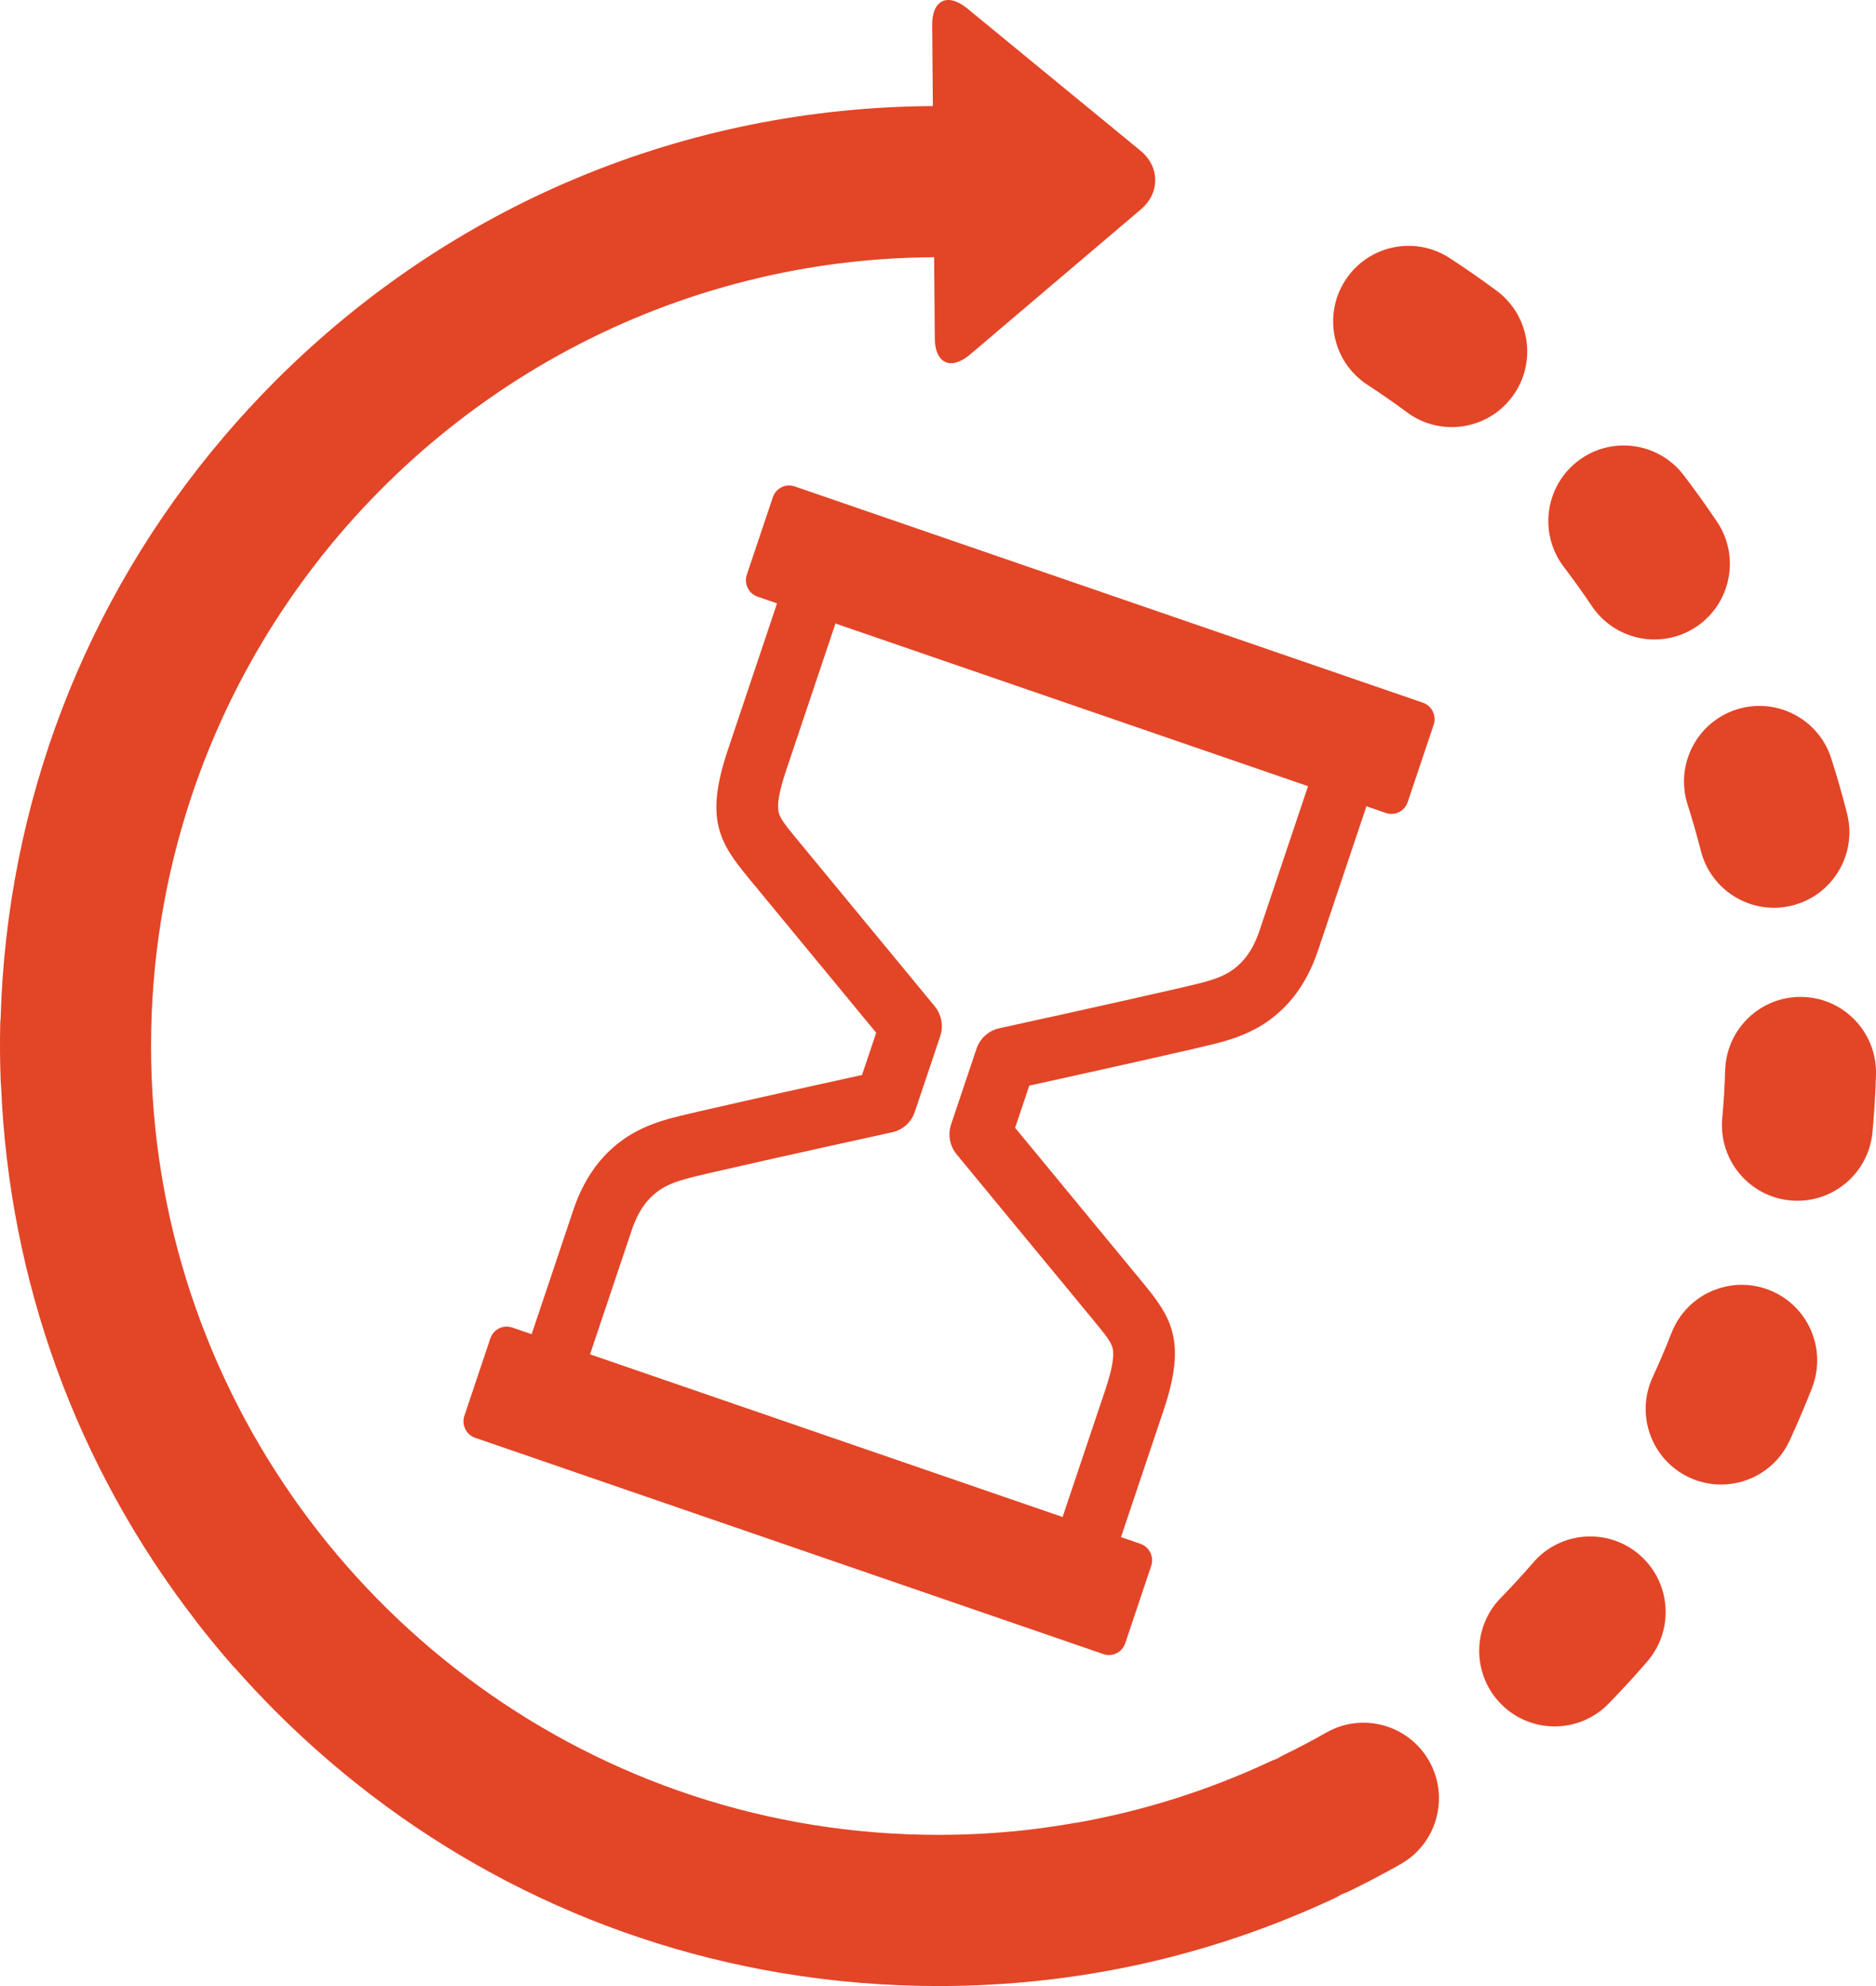
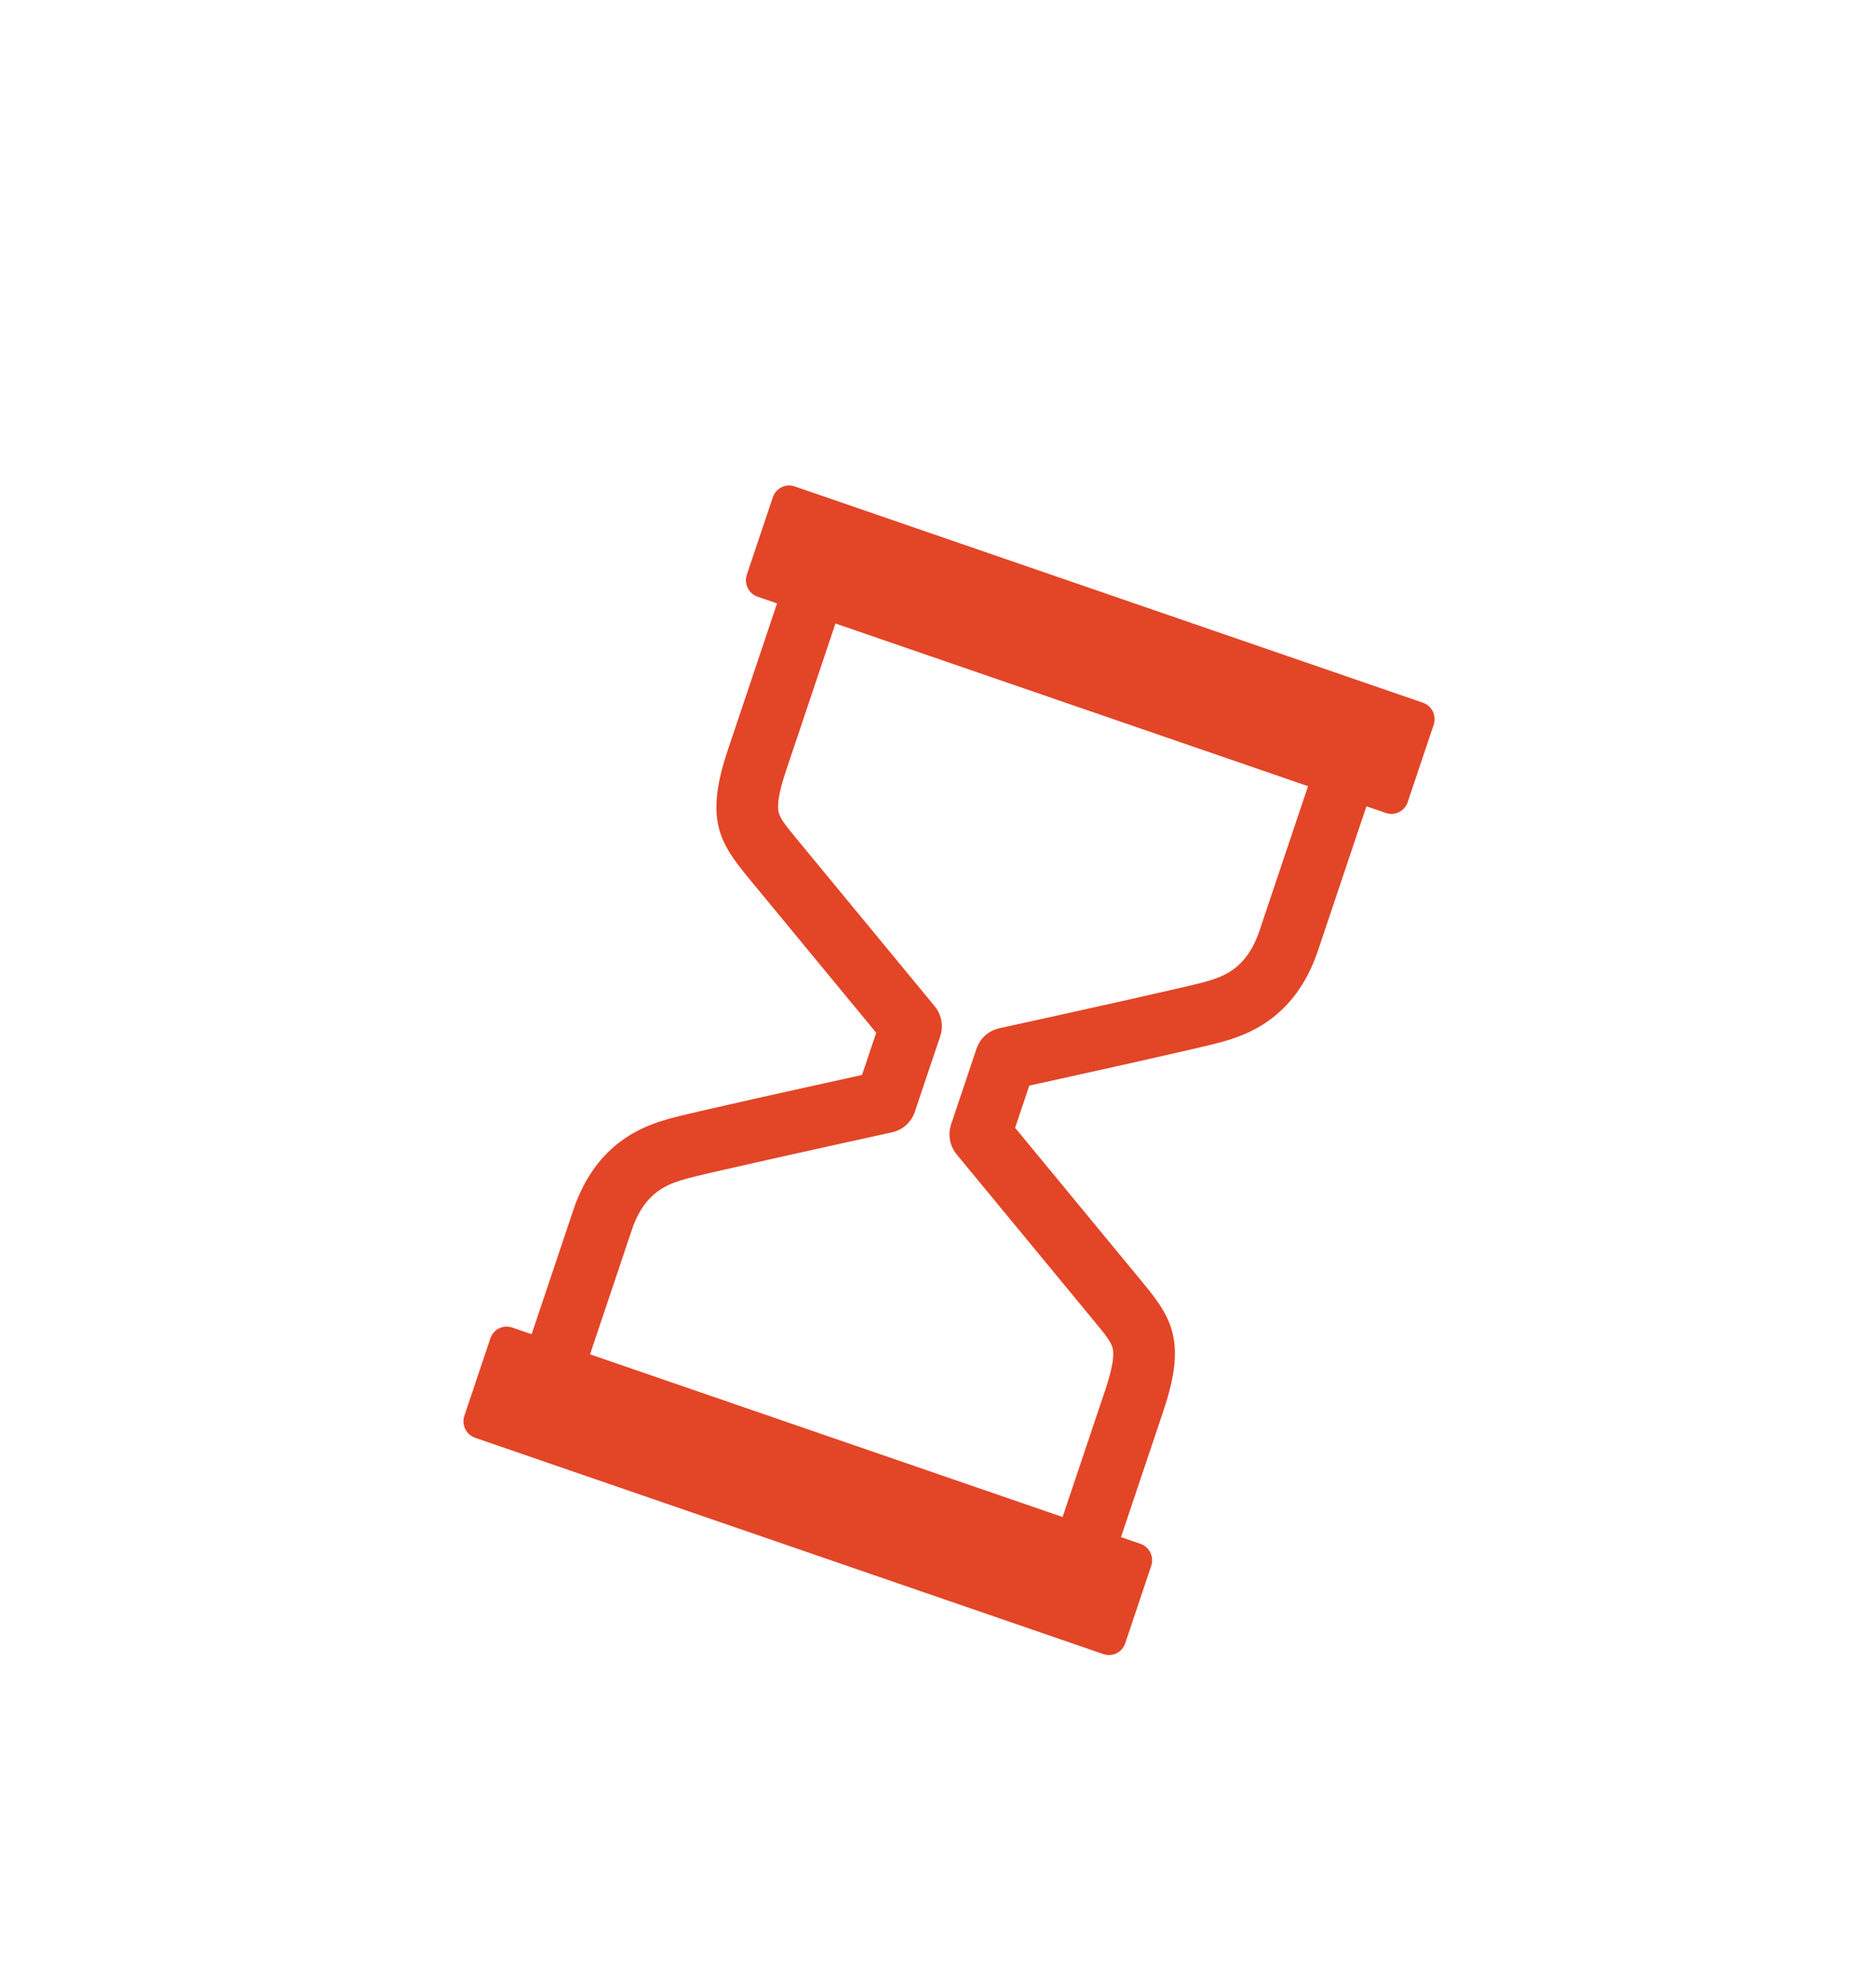
<svg xmlns="http://www.w3.org/2000/svg" width="85" height="90" viewBox="0 0 85 90" fill="none">
  <path d="M55.377 47.213C56.357 46.926 58.65 46.254 59.716 43.079L61.912 36.538L62.796 36.842C62.991 36.909 63.204 36.895 63.388 36.803C63.573 36.711 63.714 36.548 63.781 36.351L64.959 32.842C65.025 32.645 65.011 32.429 64.92 32.242C64.829 32.055 64.668 31.912 64.474 31.845L36.002 22.041C35.807 21.975 35.594 21.989 35.41 22.081C35.225 22.173 35.084 22.335 35.017 22.533L33.839 26.041C33.773 26.239 33.787 26.454 33.878 26.641C33.969 26.828 34.129 26.971 34.324 27.039L35.207 27.343L32.972 34.003C31.916 37.146 32.614 38.208 33.939 39.815L39.7 46.801L39.058 48.714C36.854 49.198 31.093 50.469 30.317 50.696C29.338 50.983 27.044 51.655 25.978 54.83L24.088 60.461L23.204 60.157C23.009 60.091 22.796 60.105 22.611 60.197C22.427 60.289 22.285 60.452 22.218 60.649L21.041 64.157C20.975 64.355 20.989 64.571 21.08 64.758C21.171 64.945 21.331 65.088 21.526 65.155L49.998 74.959C50.193 75.025 50.406 75.011 50.59 74.919C50.775 74.827 50.916 74.664 50.983 74.467L52.16 70.959C52.226 70.761 52.212 70.546 52.121 70.359C52.03 70.171 51.87 70.029 51.675 69.961L50.792 69.657L52.722 63.906C53.778 60.763 53.08 59.701 51.755 58.095L45.994 51.108L46.636 49.196C48.84 48.711 54.601 47.44 55.377 47.213ZM43.345 52.312L49.61 59.909C50.091 60.492 50.345 60.81 50.414 61.101C50.497 61.451 50.386 62.071 50.076 62.995L48.145 68.745L26.734 61.373L28.625 55.742C29.221 53.964 30.304 53.647 31.094 53.416C31.711 53.235 37.011 52.058 40.422 51.311C40.658 51.259 40.877 51.147 41.057 50.984C41.237 50.821 41.373 50.614 41.45 50.383L42.6 46.96C42.677 46.73 42.694 46.484 42.65 46.245C42.607 46.007 42.503 45.783 42.349 45.597L36.103 38.023L36.084 38C35.603 37.417 35.349 37.099 35.28 36.807C35.197 36.457 35.308 35.838 35.618 34.914L37.854 28.255L59.266 35.627L57.069 42.167C56.473 43.945 55.391 44.262 54.601 44.494C53.983 44.675 48.684 45.852 45.273 46.598C45.037 46.65 44.818 46.763 44.638 46.925C44.457 47.088 44.322 47.295 44.244 47.526L43.095 50.949C43.018 51.179 43 51.425 43.044 51.664C43.088 51.903 43.191 52.126 43.345 52.312Z" fill="#E34527" />
-   <path d="M60.096 78.512C59.466 78.87 58.824 79.208 58.173 79.526C58.068 79.578 57.967 79.634 57.869 79.694C57.765 79.731 57.662 79.773 57.559 79.82C54.771 81.125 51.825 82.059 48.795 82.597C48.756 82.602 48.717 82.604 48.678 82.611C47.966 82.737 47.242 82.843 46.525 82.925C46.517 82.926 46.509 82.928 46.501 82.929C45.175 83.076 43.843 83.149 42.509 83.149C27.001 83.149 13.775 73.175 8.875 59.292C8.801 59.08 8.726 58.869 8.656 58.657C7.482 55.116 6.844 51.333 6.844 47.402C6.844 43.463 7.485 39.671 8.664 36.124C8.69 36.046 8.715 35.969 8.741 35.892C8.811 35.685 8.884 35.48 8.958 35.274C8.993 35.178 9.028 35.082 9.063 34.987C13.136 24.001 22.45 15.55 33.944 12.7C33.951 12.698 33.958 12.697 33.965 12.696C34.135 12.653 34.306 12.612 34.478 12.572C34.497 12.568 34.516 12.561 34.534 12.557C37.09 11.971 39.703 11.669 42.324 11.657L42.355 15.332C42.365 16.473 43.083 16.803 43.952 16.066L51.697 9.485C52.565 8.747 52.556 7.552 51.675 6.829L43.82 0.379C42.939 -0.344 42.227 -0.002 42.236 1.139L42.267 4.807C31.005 4.869 20.427 9.292 12.456 17.281C11.676 18.064 10.925 18.876 10.207 19.716C10.203 19.721 10.198 19.725 10.194 19.73C10.167 19.761 10.142 19.793 10.116 19.824C3.843 27.203 0.306 36.399 0.028 46.155C0.021 46.231 0.013 46.306 0.011 46.384C-0.009 47.251 -0.002 48.117 0.031 48.984C0.033 49.047 0.041 49.108 0.047 49.169C0.407 58.059 3.474 66.463 8.854 73.424C8.872 73.448 8.887 73.474 8.905 73.497C9.434 74.181 9.984 74.849 10.555 75.499C10.591 75.54 10.631 75.577 10.669 75.616C11.246 76.27 11.842 76.905 12.457 77.523C18.767 83.848 26.712 87.937 35.337 89.398L35.416 89.413C35.435 89.416 35.455 89.417 35.474 89.42C37.799 89.806 40.152 90 42.509 90C48.774 90 54.81 88.664 60.447 86.03C60.567 85.973 60.683 85.909 60.795 85.839C60.923 85.795 61.047 85.743 61.168 85.684C61.945 85.304 62.711 84.9 63.464 84.474C65.106 83.542 65.684 81.452 64.754 79.805C63.824 78.159 61.738 77.58 60.096 78.512ZM72.124 27.464C72.784 28.448 73.864 28.979 74.963 28.979C75.619 28.979 76.282 28.791 76.867 28.397C78.433 27.342 78.85 25.213 77.797 23.643C77.315 22.924 76.81 22.22 76.285 21.532C75.138 20.029 72.993 19.743 71.494 20.892C69.995 22.042 69.71 24.192 70.857 25.694C71.297 26.271 71.72 26.862 72.124 27.464ZM76.464 36.46C76.685 37.153 76.885 37.852 77.065 38.557C77.459 40.106 78.849 41.137 80.374 41.137C80.653 41.137 80.938 41.102 81.22 41.03C83.049 40.563 84.154 38.698 83.688 36.865C83.475 36.026 83.237 35.195 82.973 34.371C82.398 32.569 80.474 31.576 78.677 32.153C76.879 32.73 75.888 34.659 76.464 36.46ZM74.287 70.46C72.859 69.223 70.701 69.38 69.467 70.811C68.993 71.36 68.502 71.895 67.995 72.415C66.676 73.768 66.701 75.937 68.051 77.26C68.689 77.886 69.546 78.236 70.439 78.235C70.895 78.236 71.346 78.144 71.766 77.967C72.186 77.79 72.566 77.53 72.884 77.203C73.488 76.584 74.072 75.947 74.637 75.292C75.871 73.86 75.715 71.697 74.287 70.46ZM81.684 45.177C79.795 45.12 78.222 46.608 78.166 48.499C78.145 49.225 78.101 49.951 78.034 50.675C77.862 52.559 79.246 54.227 81.125 54.4C81.231 54.41 81.336 54.414 81.442 54.414C83.188 54.414 84.679 53.079 84.841 51.302C84.92 50.442 84.973 49.568 84.999 48.703C85.054 46.813 83.571 45.234 81.684 45.177ZM80.165 58.46C78.406 57.77 76.424 58.639 75.736 60.401C75.471 61.079 75.186 61.748 74.881 62.408C74.088 64.125 74.833 66.161 76.545 66.956C76.995 67.165 77.484 67.274 77.98 67.274C79.27 67.274 80.505 66.538 81.083 65.288C81.446 64.502 81.785 63.705 82.1 62.899C82.789 61.138 81.922 59.15 80.165 58.46ZM68.526 17.968C69.649 16.447 69.33 14.302 67.813 13.176C67.119 12.661 66.409 12.167 65.684 11.695C64.102 10.664 61.985 11.113 60.956 12.699C59.928 14.285 60.376 16.407 61.958 17.438C62.566 17.834 63.163 18.249 63.746 18.682C64.333 19.119 65.046 19.355 65.777 19.355C66.823 19.355 67.856 18.875 68.526 17.968Z" fill="#E34527" />
</svg>